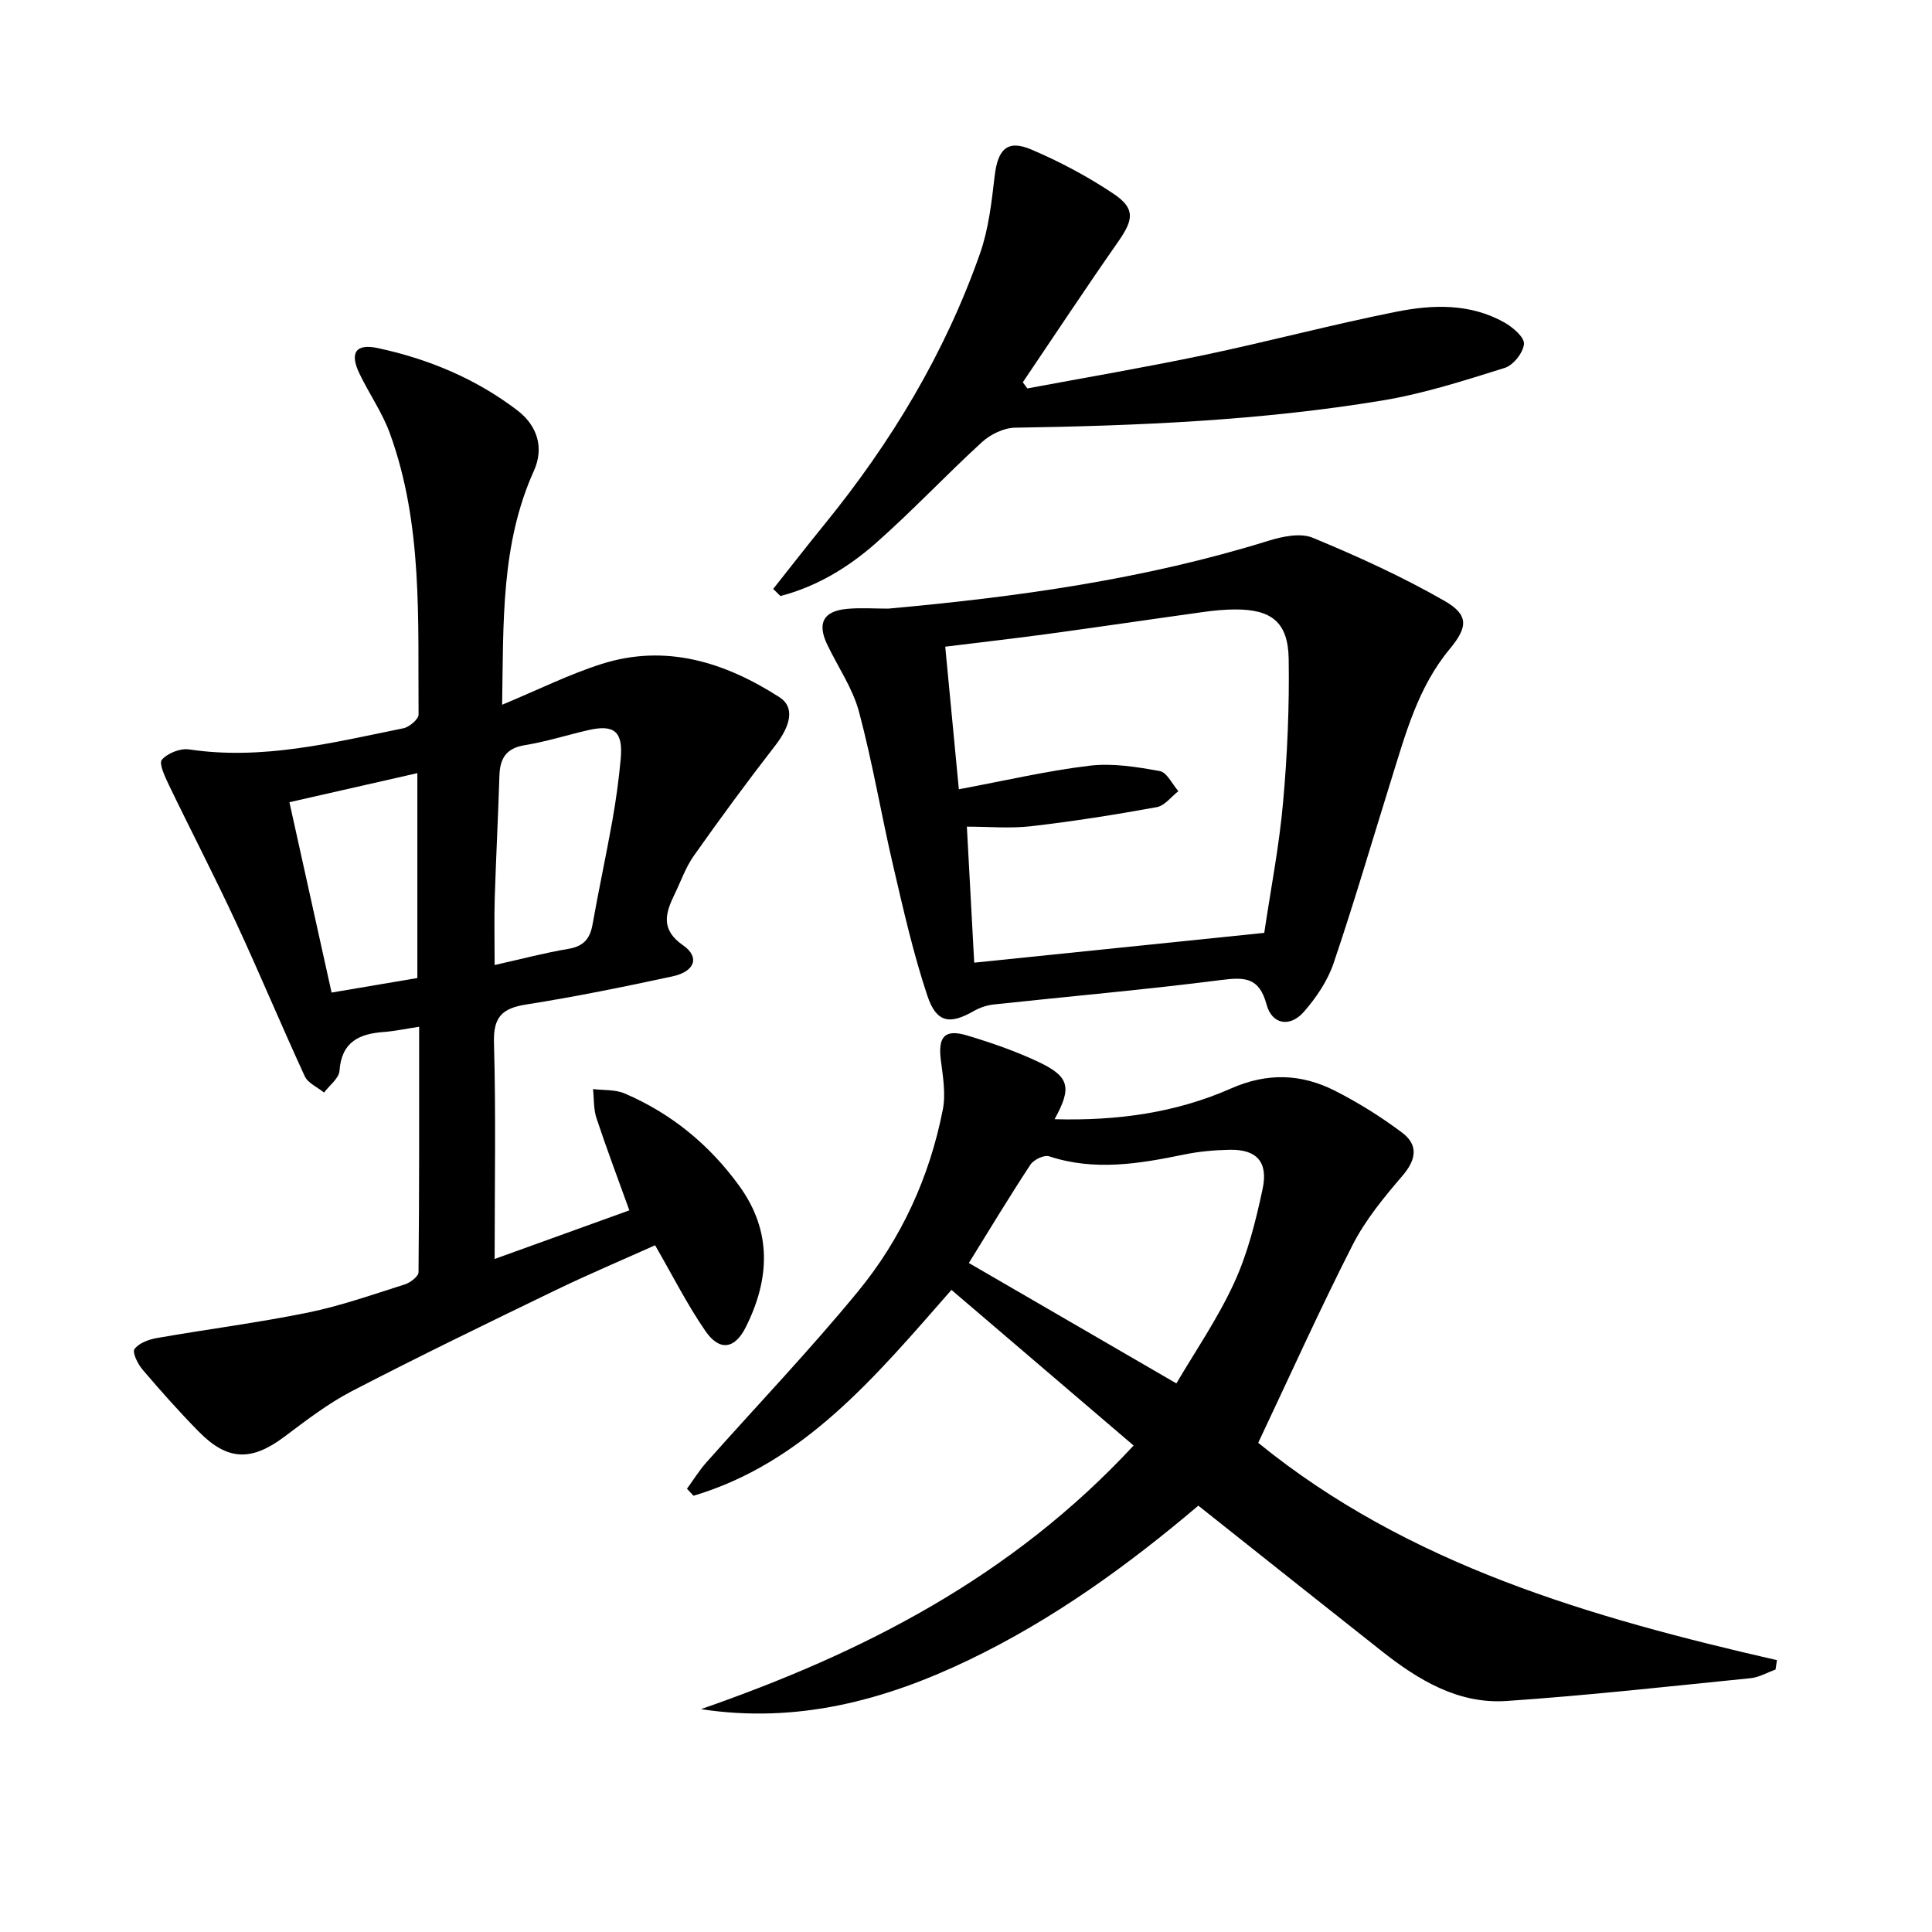
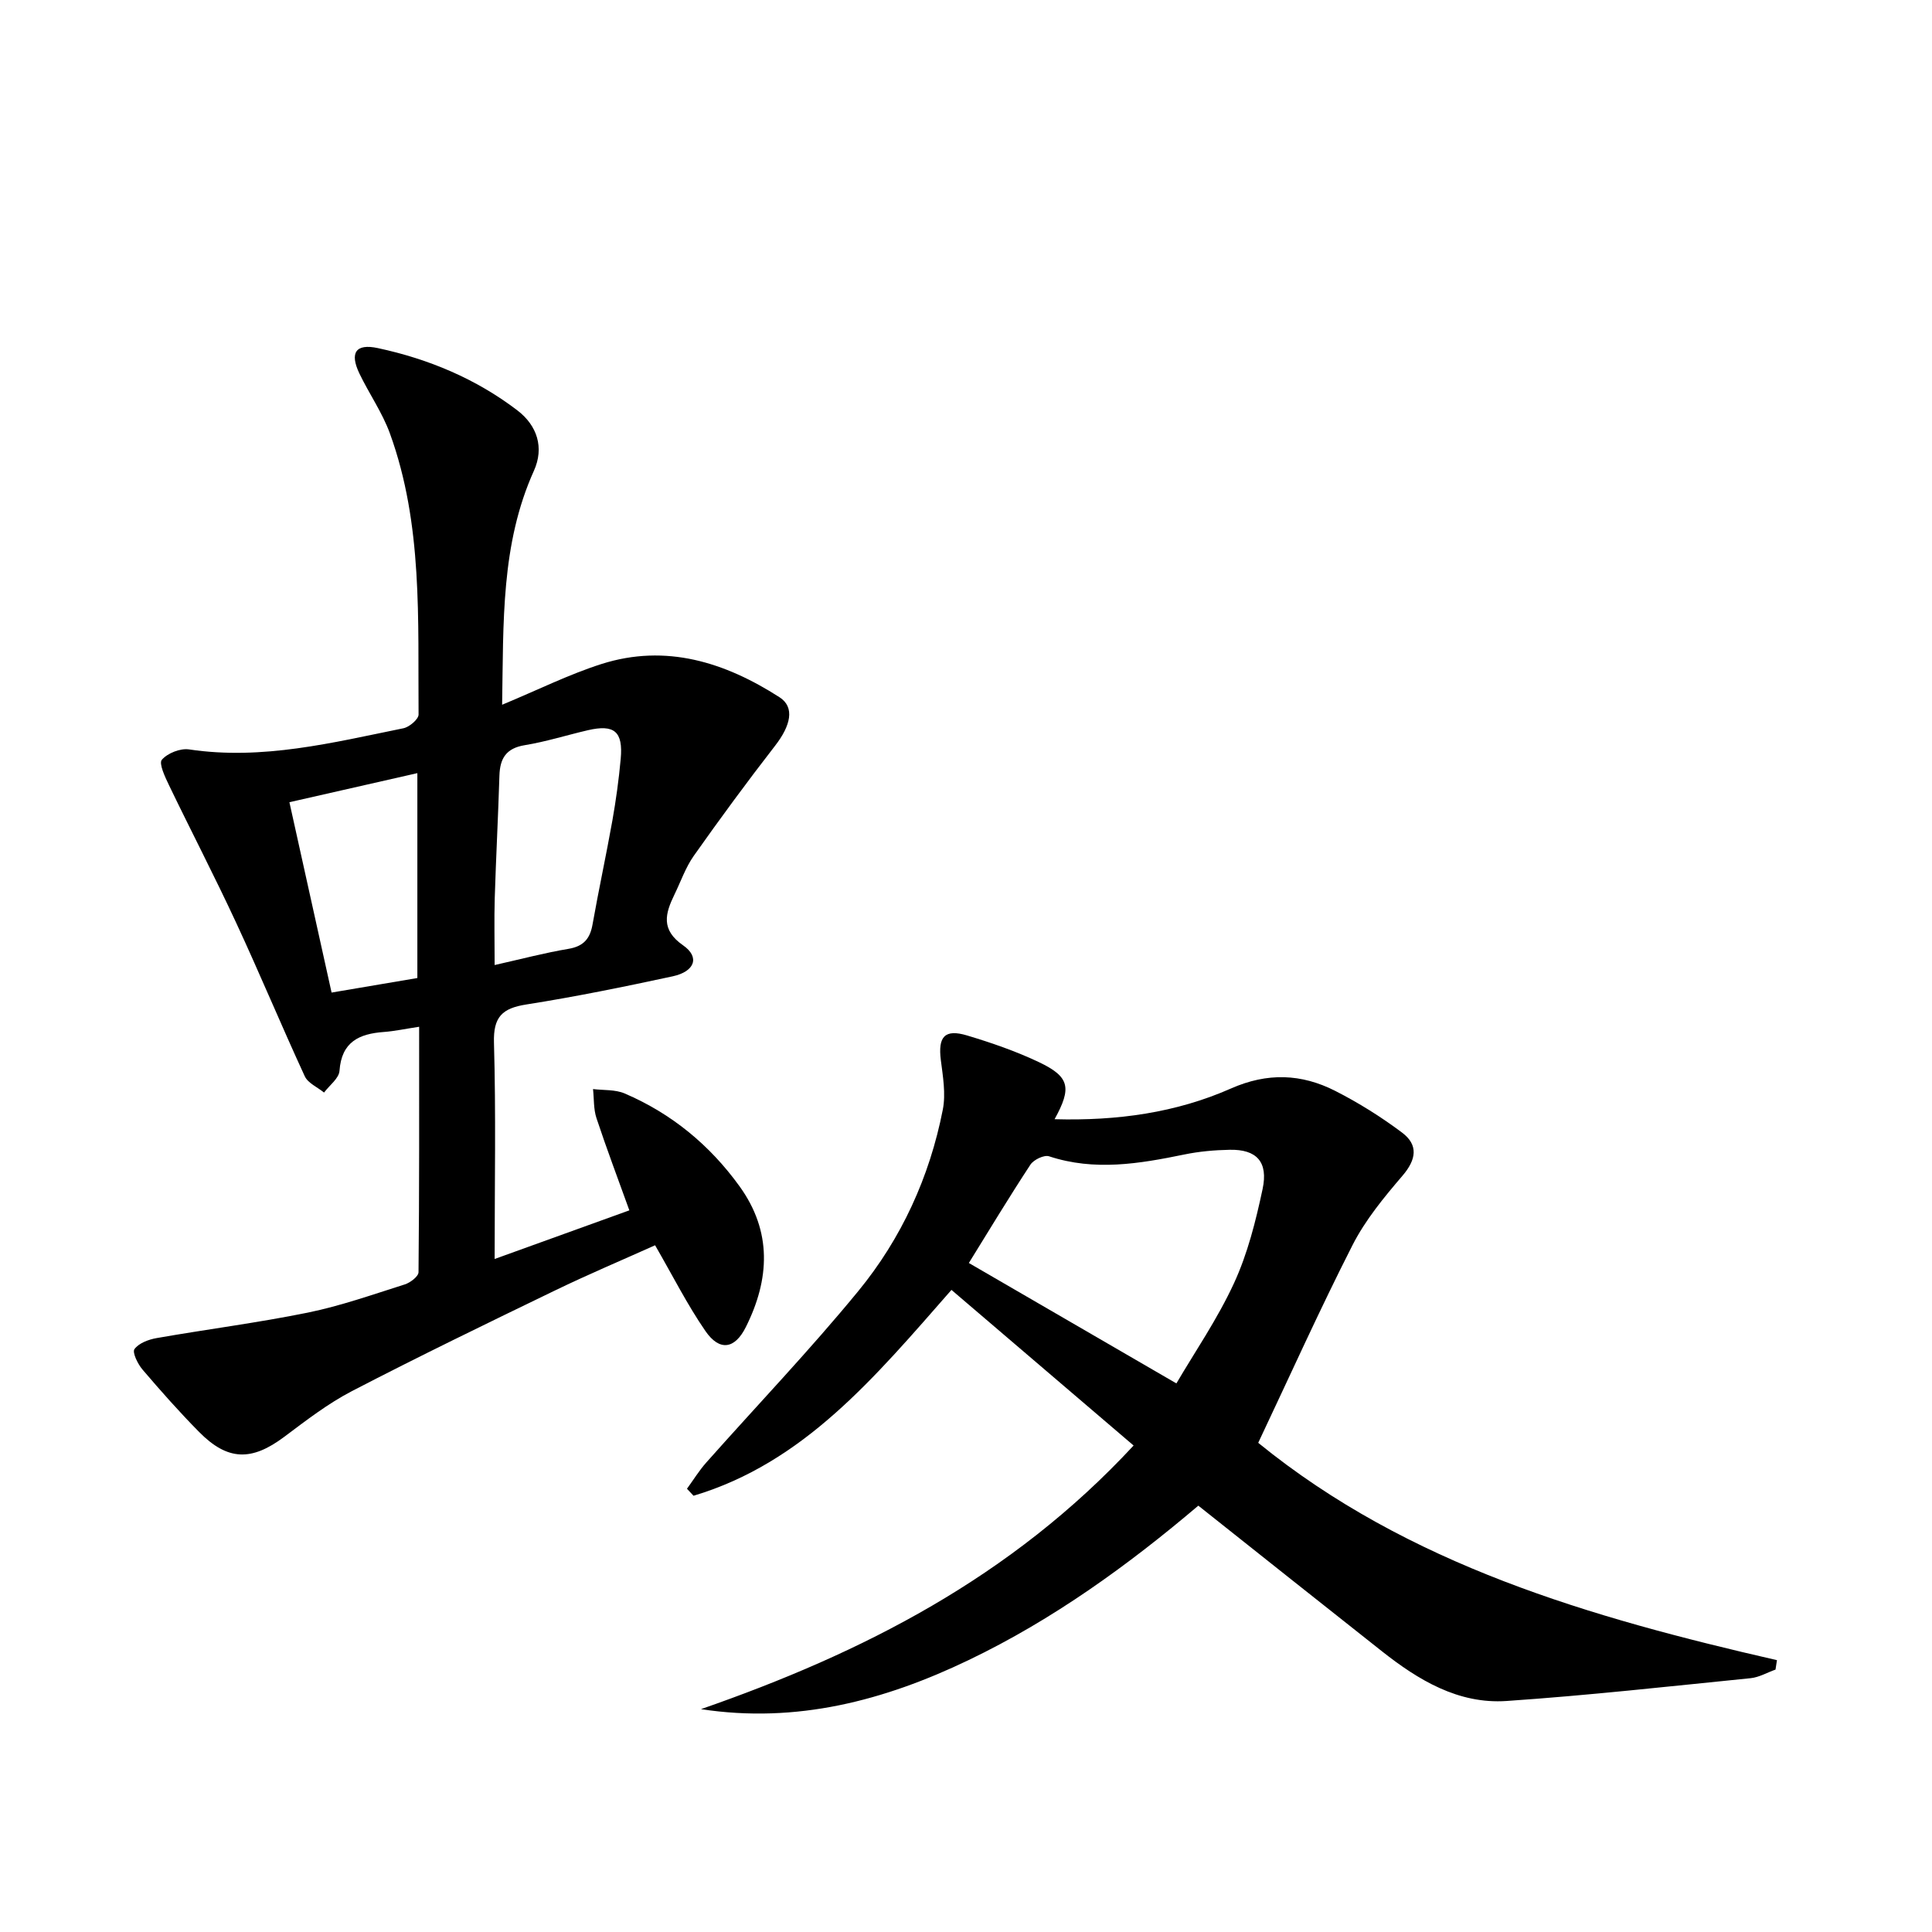
<svg xmlns="http://www.w3.org/2000/svg" enable-background="new 0 0 400 400" viewBox="0 0 400 400">
  <path d="m103.96 145.91c7.42-3.08 13.84-6.29 20.59-8.44 13.35-4.24 25.56-.35 36.83 6.88 3.25 2.08 2.31 5.9-.9 10.04-5.79 7.46-11.39 15.08-16.84 22.8-1.7 2.41-2.69 5.32-4 8.01-1.91 3.93-2.88 7.28 1.8 10.53 3.49 2.43 2.43 5.41-2.18 6.41-10.06 2.17-20.15 4.23-30.31 5.83-4.97.78-6.83 2.56-6.68 7.9.42 14.63.14 29.28.14 44.79 9.48-3.42 18.38-6.64 27.89-10.07-2.32-6.45-4.7-12.73-6.81-19.1-.62-1.88-.49-4-.71-6.01 2.19.27 4.59.07 6.55.91 9.69 4.15 17.6 10.66 23.77 19.2 6.79 9.39 6.27 19.27 1.31 29.18-2.29 4.58-5.45 5.02-8.35.82-3.75-5.43-6.74-11.39-10.43-17.77-6.67 3-13.81 6.01-20.77 9.38-14.06 6.8-28.13 13.62-41.99 20.81-4.97 2.58-9.51 6.09-14.02 9.47-6.74 5.05-11.69 5-17.62-1-4.09-4.14-7.96-8.51-11.73-12.93-.98-1.15-2.15-3.55-1.66-4.23.89-1.23 2.91-1.99 4.57-2.28 10.43-1.83 20.96-3.17 31.33-5.28 6.8-1.39 13.41-3.73 20.05-5.83 1.15-.36 2.86-1.66 2.86-2.54.17-16.78.13-33.56.13-50.81-2.81.42-5.05.91-7.31 1.08-5.13.37-8.76 2.06-9.18 8.04-.11 1.57-2.08 3-3.2 4.5-1.36-1.11-3.33-1.94-3.99-3.37-4.86-10.53-9.31-21.25-14.2-31.77-4.45-9.59-9.33-18.98-13.92-28.51-.81-1.69-2.13-4.48-1.47-5.25 1.18-1.37 3.83-2.42 5.65-2.14 15.18 2.27 29.74-1.41 44.36-4.38 1.23-.25 3.14-1.87 3.14-2.84-.16-19.58.92-39.33-5.93-58.19-1.57-4.33-4.31-8.23-6.32-12.42-2.05-4.28-.78-6.25 3.82-5.26 10.49 2.25 20.3 6.34 28.88 12.89 4.14 3.16 5.58 7.74 3.43 12.51-6.86 15.21-6.29 31.35-6.58 48.44zm-1.55 53.89c5.65-1.27 10.43-2.54 15.28-3.35 3.12-.52 4.47-2.09 4.99-5.06 1.27-7.17 2.82-14.3 4.1-21.47.75-4.24 1.34-8.52 1.73-12.8.52-5.68-1.32-7.21-6.82-5.93-4.35 1.01-8.64 2.37-13.04 3.09-3.86.63-5.14 2.73-5.25 6.31-.26 8.46-.71 16.92-.97 25.38-.13 4.39-.02 8.81-.02 13.83zm-33.76 5.7c6.4-1.09 12.18-2.07 17.76-3.01 0-14.39 0-28.24 0-42.42-9.06 2.06-17.65 4.01-26.49 6.02 3.01 13.55 5.83 26.29 8.73 39.41z" />
  <path d="m218.34 231.72c13 .36 25.16-1.34 36.52-6.36 7.54-3.33 14.58-3.06 21.57.49 4.84 2.46 9.52 5.39 13.86 8.65 3.39 2.54 2.96 5.56.09 8.91-3.84 4.48-7.71 9.18-10.36 14.39-6.84 13.43-13.03 27.21-19.52 40.92 31.09 25.3 68.81 36.15 107.4 45-.1.65-.2 1.3-.3 1.95-1.72.61-3.39 1.6-5.15 1.78-16.83 1.69-33.66 3.57-50.53 4.72-9.97.68-18.25-4.32-25.83-10.31-12.54-9.89-25.02-19.84-37.99-30.13-14.49 12.3-30.06 23.58-47.55 31.97-17.46 8.38-35.6 13.19-55.42 10.16 33.41-11.62 64.24-27.25 89.57-54.58-12.75-10.9-25.19-21.52-37.71-32.22-15.94 18.18-30.58 35.8-53.4 42.62-.45-.48-.91-.96-1.36-1.45 1.32-1.81 2.5-3.74 3.98-5.41 10.5-11.83 21.45-23.28 31.47-35.49 8.96-10.91 14.79-23.67 17.52-37.6.64-3.27.02-6.86-.41-10.25-.61-4.84.79-6.49 5.43-5.1 5.07 1.52 10.13 3.27 14.89 5.53 6.33 3.02 6.84 5.27 3.23 11.81zm-17.75 29.77c14.38 8.34 28.29 16.42 42.97 24.93 3.76-6.43 8.5-13.31 11.94-20.78 2.81-6.1 4.49-12.82 5.9-19.43 1.22-5.68-1.25-8.27-6.8-8.16-3.13.06-6.31.34-9.37.97-9.33 1.92-18.6 3.49-28.03.38-1.02-.34-3.19.7-3.87 1.74-4.45 6.78-8.65 13.74-12.74 20.35z" />
-   <path d="m183.88 126.01c26.64-2.4 53.05-6.06 78.71-14.04 2.9-.9 6.64-1.69 9.2-.63 9.3 3.85 18.53 8.05 27.25 13.05 5.12 2.93 4.87 5.45 1.07 10.03-6.56 7.91-9.12 17.58-12.09 27.08-3.95 12.65-7.66 25.39-11.92 37.94-1.24 3.65-3.6 7.14-6.17 10.07-2.86 3.25-6.59 2.61-7.7-1.53-1.52-5.64-4.49-5.71-9.4-5.08-15.64 2-31.36 3.37-47.05 5.06-1.42.15-2.9.64-4.14 1.35-4.97 2.85-7.74 2.49-9.62-3.1-2.93-8.75-4.97-17.82-7.07-26.83-2.49-10.64-4.28-21.45-7.1-32-1.3-4.87-4.35-9.27-6.57-13.9-2.14-4.47-.83-6.97 4.1-7.42 2.82-.26 5.67-.05 8.5-.05zm14.64 37.4c9.51-1.77 18.23-3.82 27.07-4.88 4.75-.57 9.76.25 14.53 1.11 1.48.27 2.58 2.71 3.85 4.16-1.48 1.15-2.84 3.02-4.47 3.31-8.62 1.57-17.29 2.94-26 3.95-4.34.5-8.78.09-13.32.09.55 10.18 1.04 19.21 1.52 28.16 20.33-2.09 40.08-4.12 60.05-6.17 1.32-8.9 3.08-17.88 3.89-26.94.89-9.88 1.32-19.84 1.17-29.76-.12-7.62-3.54-10.28-11.09-10.26-2.15.01-4.31.21-6.45.51-10.68 1.48-21.34 3.06-32.02 4.52-7 .95-14.03 1.75-21.55 2.68.94 9.83 1.83 19.2 2.82 29.52z" />
-   <path d="m160.08 121.93c3.56-4.48 7.06-9 10.68-13.44 13.76-16.91 24.89-35.38 32.13-55.98 1.79-5.08 2.41-10.64 3.04-16.05.65-5.57 2.62-7.62 7.6-5.5 5.9 2.51 11.66 5.58 16.99 9.14 4.55 3.05 4.2 5.34 1 9.92-6.72 9.61-13.19 19.41-19.76 29.13.31.42.63.84.94 1.27 12.2-2.28 24.44-4.36 36.58-6.91 13.32-2.8 26.48-6.31 39.82-8.97 7.52-1.5 15.29-1.76 22.36 2.22 1.74.98 4.17 3.05 4.06 4.45-.14 1.8-2.21 4.41-3.98 4.96-8.35 2.61-16.76 5.33-25.36 6.75-25.16 4.16-50.58 5.23-76.05 5.63-2.32.04-5.07 1.38-6.82 2.98-7.49 6.85-14.45 14.3-22.07 21-5.69 5-12.22 8.94-19.66 10.87-.52-.5-1.01-.99-1.5-1.47z" />
+   <path d="m160.08 121.93z" />
</svg>